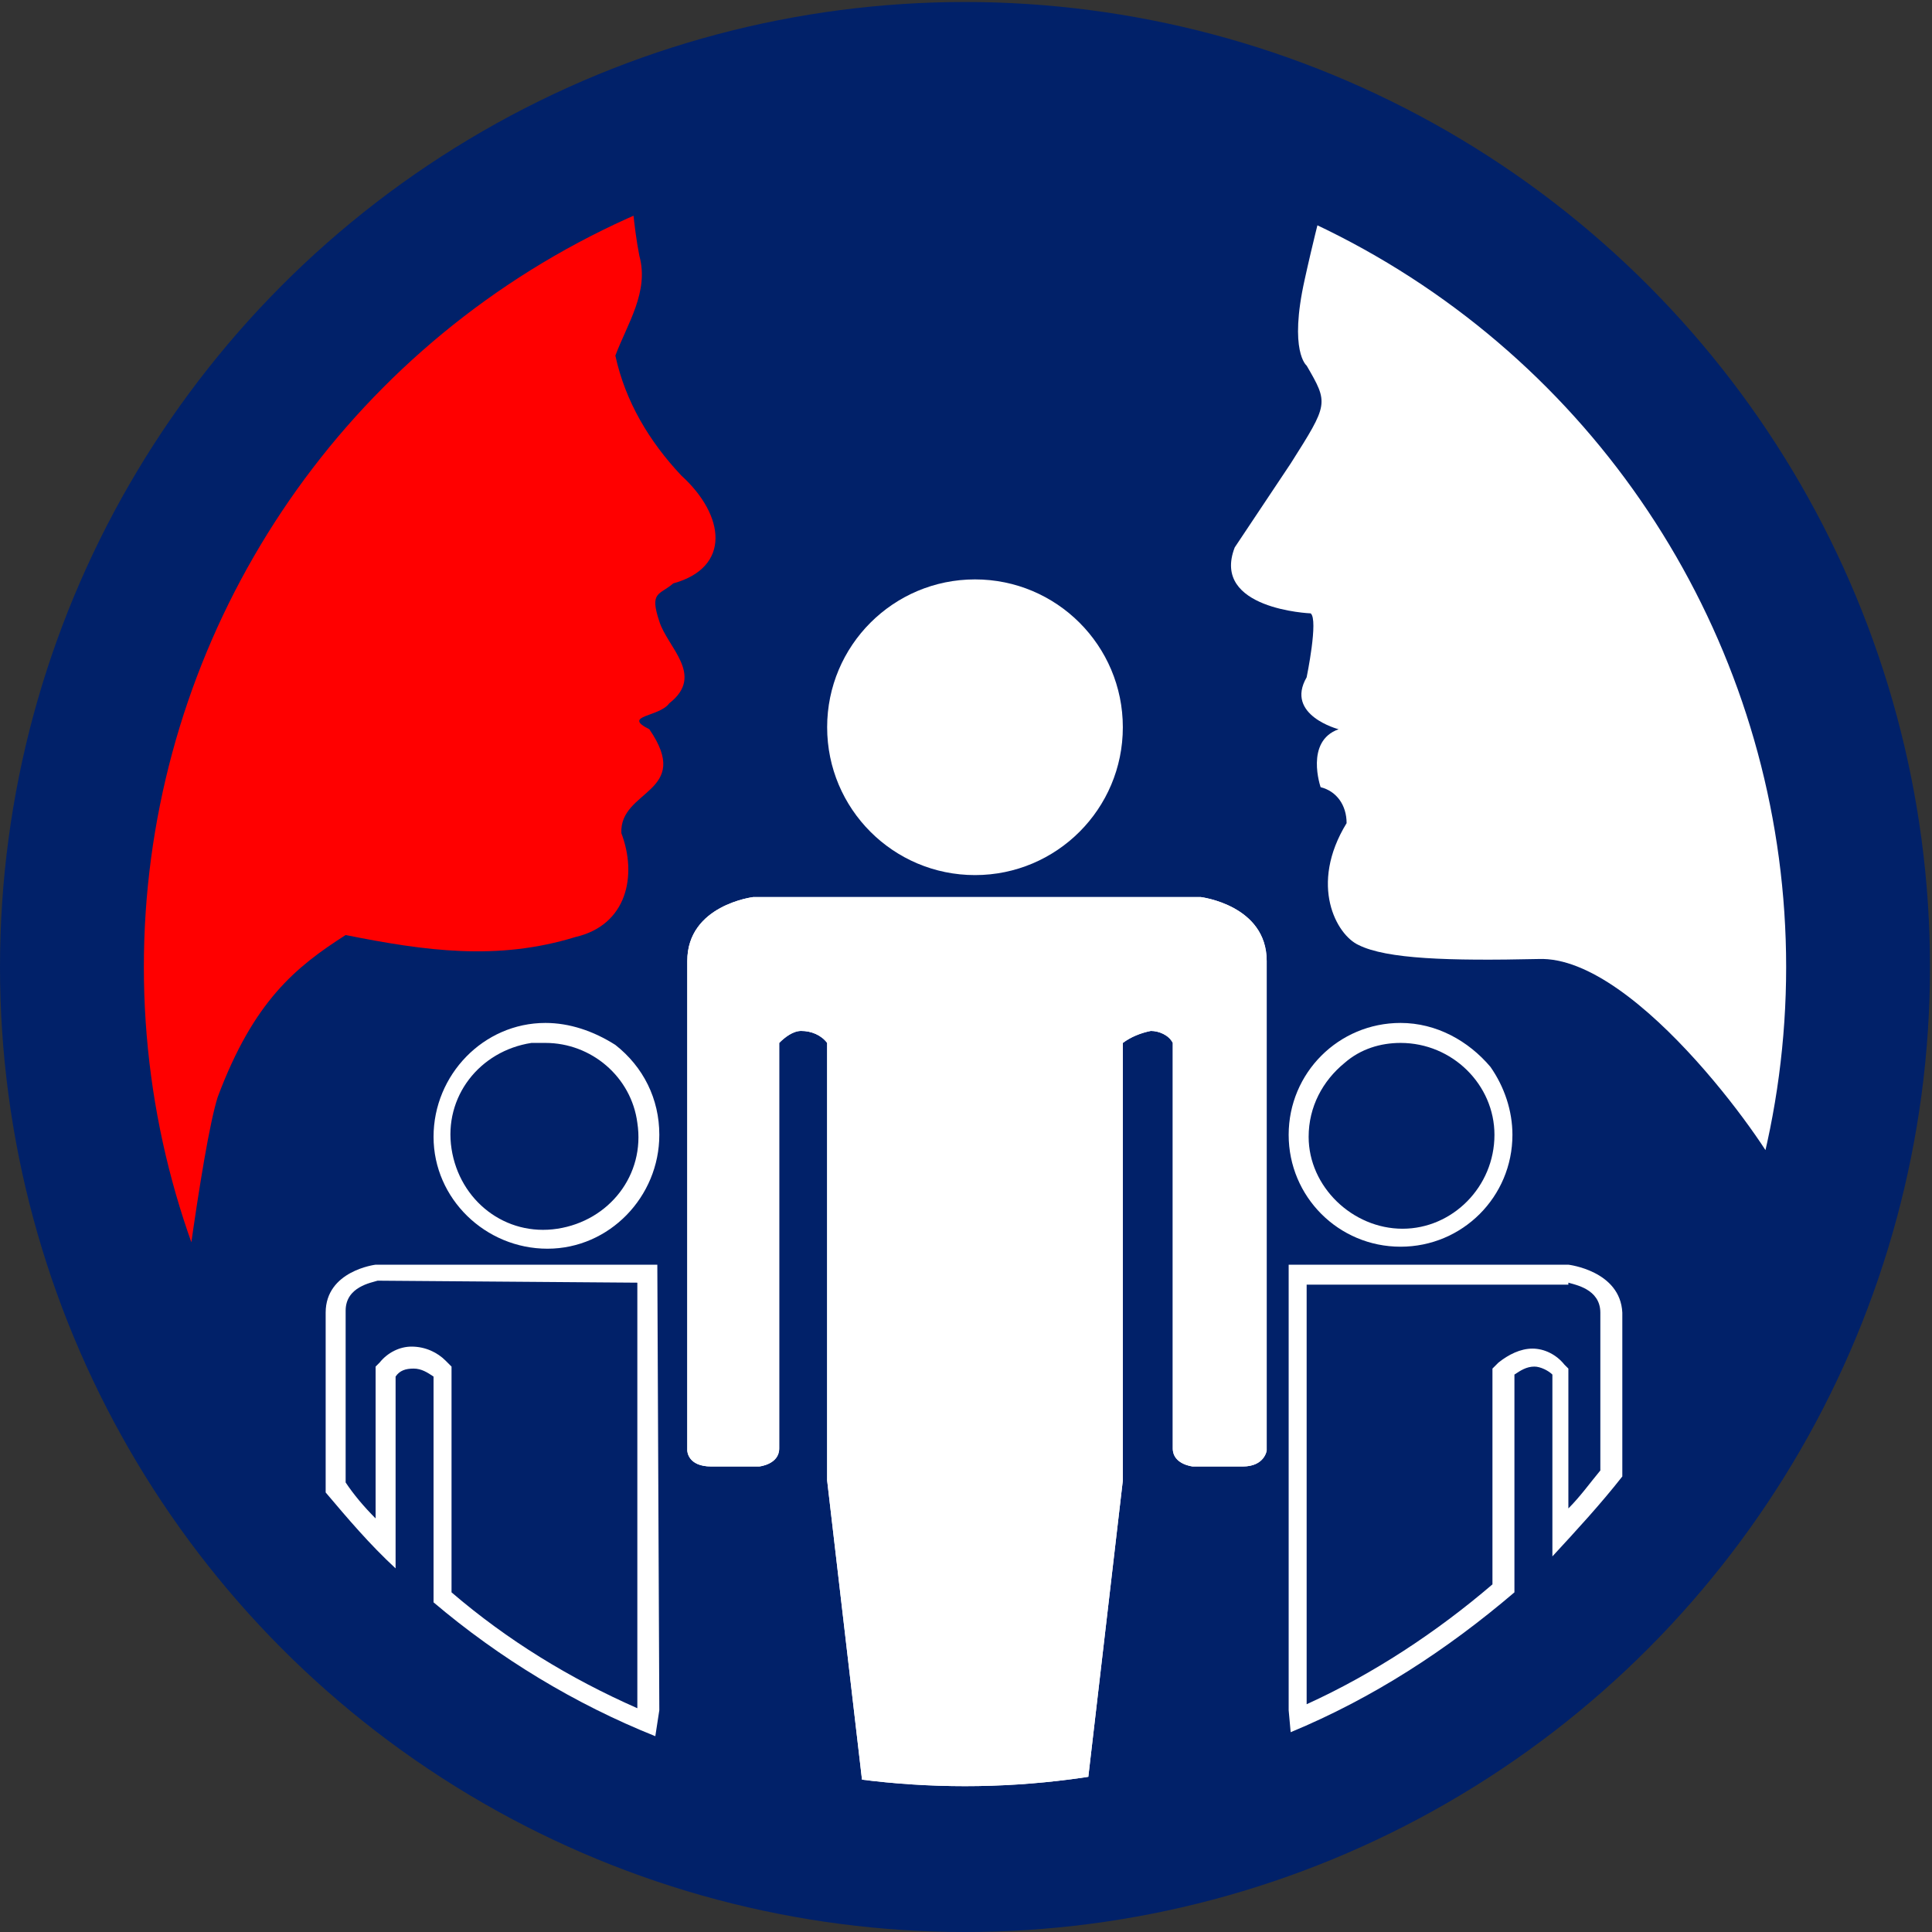
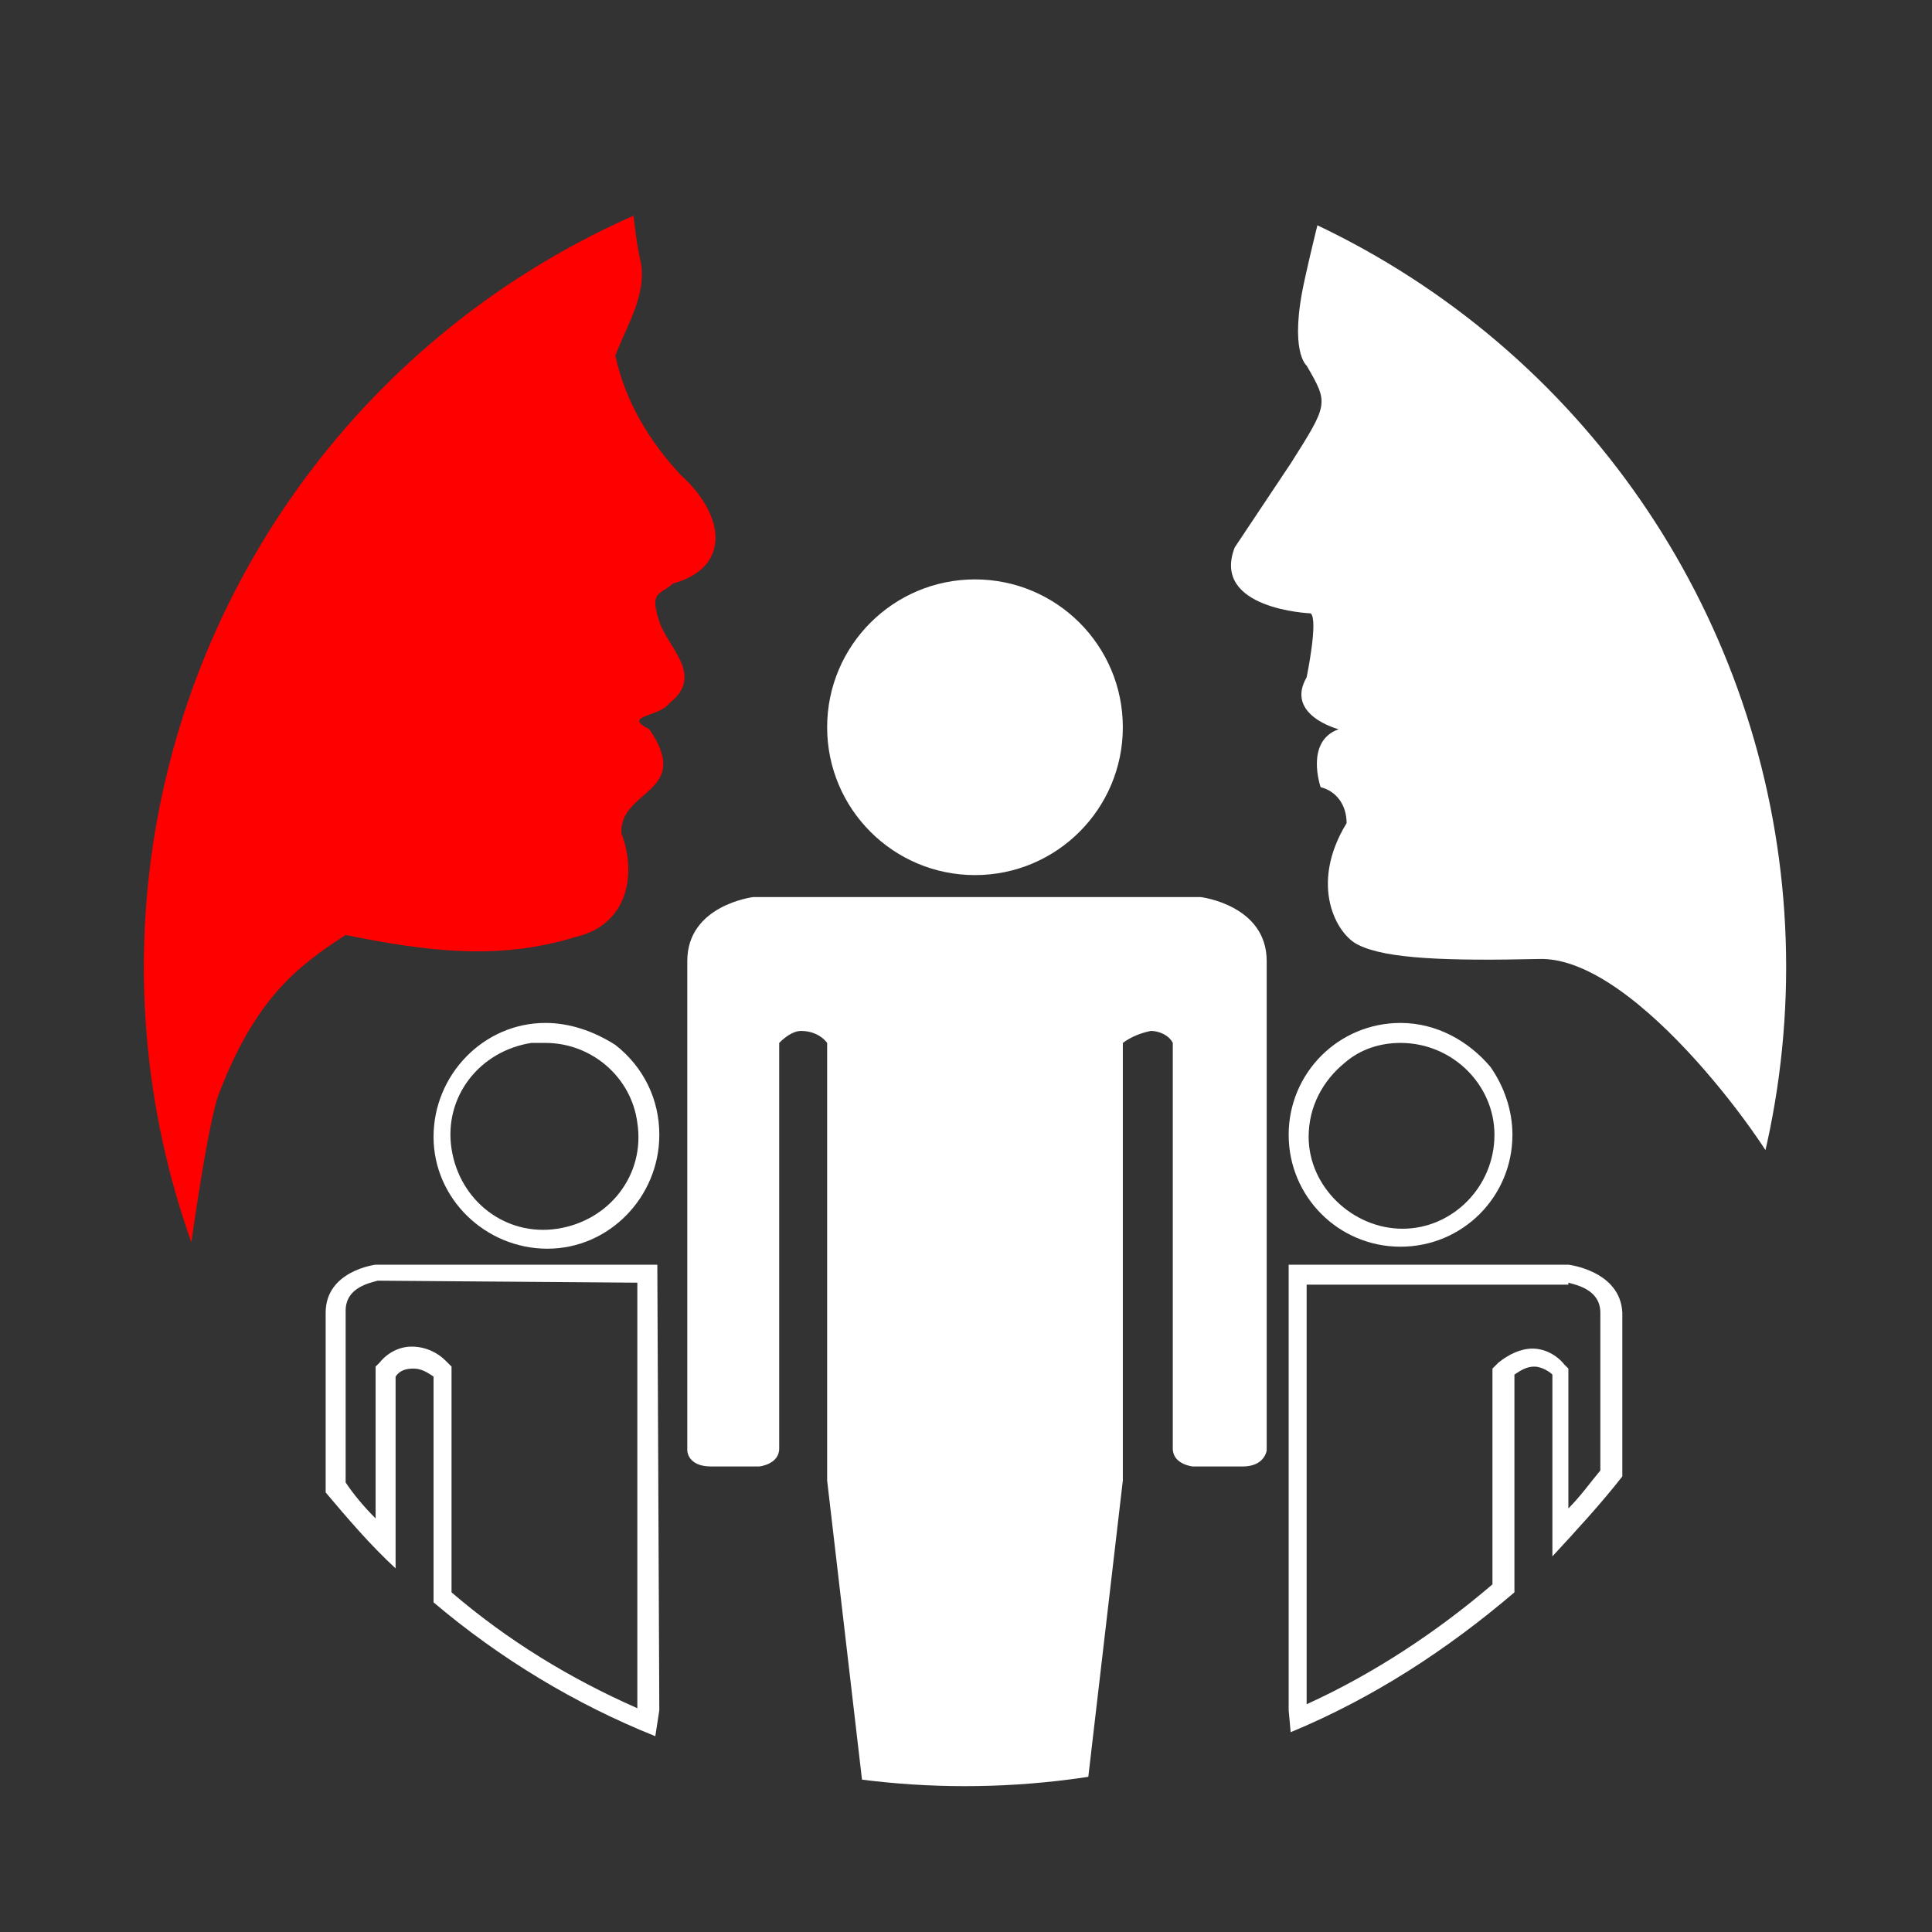
<svg xmlns="http://www.w3.org/2000/svg" xmlns:xlink="http://www.w3.org/1999/xlink" version="1.1" id="Layer_1" x="0px" y="0px" viewBox="0 0 96.7 96.7" style="enable-background:new 0 0 96.7 96.7;" xml:space="preserve">
  <rect x="0" y="0" width="96.7" height="96.7" fill="#333333" stroke="none" />
  <style type="text/css">
	.st0{fill:#012169;}
	.st1{fill:#FFFFFF;}
	.st2{clip-path:url(#SVGID_2_);}
	.st3{clip-path:url(#SVGID_4_);}
	.st4{clip-path:url(#SVGID_6_);}
	.st5{clip-path:url(#SVGID_8_);}
	.st6{fill:#FF0000;}
</style>
  <g id="Layer_2_2_">
    <g id="_ÎÓÈ_1">
-       <circle class="st0" cx="48.3" cy="48.4" r="48.3" />
      <circle class="st1" cx="48.8" cy="36.4" r="7.4" />
      <path class="st1" d="M78.5,64.2c0.3,0.1,1.6,0.3,1.6,1.5v7.9c-0.5,0.6-1,1.3-1.6,1.9v-7l-0.2-0.2c-0.4-0.5-1-0.8-1.6-0.8    c-0.6,0-1.2,0.3-1.7,0.7l-0.3,0.3v10.8c-2.8,2.4-6,4.5-9.3,6v-21H78.5 M78.5,63.3H64.5v22.3l0.1,1.1c4.1-1.7,7.8-4.1,11.2-7V68.8    c0.3-0.2,0.6-0.4,1-0.4c0.3,0,0.7,0.2,0.9,0.4v9.1c1.2-1.3,2.4-2.6,3.5-4v-8.2C81.1,63.6,78.5,63.3,78.5,63.3z" />
      <path class="st1" d="M31.9,64.2v21.3c-3.4-1.5-6.5-3.4-9.3-5.8V68.4l-0.3-0.3c-0.4-0.4-1-0.7-1.7-0.7c-0.6,0-1.2,0.3-1.6,0.8    l-0.2,0.2v7.6c-0.6-0.6-1.1-1.2-1.5-1.8v-8.6c0-1.2,1.3-1.4,1.6-1.5L31.9,64.2 M32.9,63.3H18.8c0,0-2.5,0.3-2.5,2.4v9    c1.1,1.3,2.2,2.6,3.5,3.8v-9.6c0.2-0.3,0.5-0.4,0.9-0.4c0.4,0,0.7,0.2,1,0.4v11.3c3.3,2.8,7.1,5.1,11.1,6.7l0.2-1.3L32.9,63.3    L32.9,63.3z" />
      <path class="st1" d="M70.1,52.2c2.6,0,4.7,2.1,4.7,4.6c0,2.6-2.1,4.7-4.6,4.7s-4.7-2.1-4.7-4.6c0-1.5,0.7-2.8,1.8-3.7    C68.1,52.5,69.1,52.2,70.1,52.2 M70.1,51.2c-3.1,0-5.6,2.5-5.6,5.6c0,3.1,2.5,5.6,5.6,5.6c3.1,0,5.6-2.5,5.6-5.6    c0-1.2-0.4-2.4-1.1-3.4C73.5,52.1,71.9,51.2,70.1,51.2z" />
      <path class="st1" d="M27.3,52.2c2.3,0,4.3,1.7,4.6,4c0.4,2.6-1.4,4.9-4,5.3c-2.6,0.4-4.9-1.4-5.3-4c-0.4-2.6,1.4-4.9,4-5.3    C26.8,52.2,27,52.2,27.3,52.2 M27.3,51.2c-3.1,0-5.6,2.6-5.6,5.7c0,3.1,2.6,5.6,5.7,5.6c3.1,0,5.6-2.6,5.6-5.7    c0-1.8-0.8-3.4-2.2-4.5C29.7,51.6,28.5,51.2,27.3,51.2L27.3,51.2z" />
      <g>
        <defs>
          <circle id="SVGID_1_" cx="48.3" cy="48.4" r="41.1" />
        </defs>
        <clipPath id="SVGID_2_">
          <use xlink:href="#SVGID_1_" style="overflow:visible;" />
        </clipPath>
        <g class="st2">
          <g>
            <defs>
              <circle id="SVGID_3_" cx="48.3" cy="48.4" r="41" />
            </defs>
            <clipPath id="SVGID_4_">
              <use xlink:href="#SVGID_3_" style="overflow:visible;" />
            </clipPath>
            <g class="st3">
              <path class="st1" d="M53.8,94.7l2.4-20.6V52.2c0.4-0.3,0.9-0.5,1.4-0.6c0.4,0,0.9,0.2,1.1,0.6v20.3c0,0.8,1,0.9,1,0.9h2.5        c1.1,0,1.2-0.8,1.2-0.8V48.1c0-2.8-3.3-3.2-3.3-3.2H37.7c0,0-3.3,0.4-3.3,3.2v24.5c0,0,0,0.8,1.2,0.8H38c0,0,1-0.1,1-0.9V52.2        c0.3-0.3,0.7-0.6,1.1-0.6c0.5,0,1,0.2,1.3,0.6v21.9l2.4,20.6H53.8" />
            </g>
          </g>
          <path class="st1" d="M89.6,62.9c0,0.4,0.8,1.5,1.7,2.6c2.2-4.8,4.2-9.7,4.7-15c0.5-6-0.5-12-2.4-17.7      C89.6,21.6,81.2,11.5,69.4,8.4c-1-0.3-1.7-0.7-2.3-1.4c-1,3.3-1.8,7-1.8,7c-0.8,3.6,0.1,4.3,0.1,4.3c1.1,1.9,1.1,1.9-0.8,4.9      c-0.8,1.2-2.8,4.2-2.8,4.2c-1.2,3.1,3.8,3.3,3.8,3.3c0.4,0.3-0.2,3.2-0.2,3.2c-1.1,1.9,1.6,2.6,1.6,2.6      c-1.7,0.6-0.9,2.9-0.9,2.9c0.8,0.2,1.3,0.9,1.3,1.8c-1.9,3.1-0.5,5.6,0.6,6.1c1.4,0.7,4.5,0.8,9,0.7c5-0.2,12,10.1,12.1,10.9      C89.5,60.1,89.6,61.5,89.6,62.9z" />
        </g>
      </g>
      <g>
        <defs>
          <circle id="SVGID_5_" cx="48.3" cy="48.4" r="41.1" />
        </defs>
        <clipPath id="SVGID_6_">
          <use xlink:href="#SVGID_5_" style="overflow:visible;" />
        </clipPath>
        <g class="st4">
          <g>
            <defs>
-               <circle id="SVGID_7_" cx="48.3" cy="48.4" r="41" />
-             </defs>
+               </defs>
            <clipPath id="SVGID_8_">
              <use xlink:href="#SVGID_7_" style="overflow:visible;" />
            </clipPath>
            <g class="st5">
-               <path class="st1" d="M53.8,94.7l2.4-20.6V52.2c0.4-0.3,0.9-0.5,1.4-0.6c0.4,0,0.9,0.2,1.1,0.6v20.3c0,0.8,1,0.9,1,0.9h2.5        c1.1,0,1.2-0.8,1.2-0.8V48.1c0-2.8-3.3-3.2-3.3-3.2H37.7c0,0-3.3,0.4-3.3,3.2v24.5c0,0,0,0.8,1.2,0.8H38c0,0,1-0.1,1-0.9V52.2        c0.3-0.3,0.7-0.6,1.1-0.6c0.5,0,1,0.2,1.3,0.6v21.9l2.4,20.6H53.8" />
+               <path class="st1" d="M53.8,94.7l2.4-20.6V52.2c0.4-0.3,0.9-0.5,1.4-0.6c0.4,0,0.9,0.2,1.1,0.6v20.3c0,0.8,1,0.9,1,0.9h2.5        c1.1,0,1.2-0.8,1.2-0.8c0-2.8-3.3-3.2-3.3-3.2H37.7c0,0-3.3,0.4-3.3,3.2v24.5c0,0,0,0.8,1.2,0.8H38c0,0,1-0.1,1-0.9V52.2        c0.3-0.3,0.7-0.6,1.1-0.6c0.5,0,1,0.2,1.3,0.6v21.9l2.4,20.6H53.8" />
            </g>
          </g>
          <path class="st6" d="M33.7,29.2c2.9-0.8,2.6-3.4,0.4-5.4c-1.6-1.7-2.8-3.7-3.3-6c0.6-1.6,1.7-3.2,1.2-5      c-0.6-3.1-0.3-5.9-1.5-8.6c-0.5,1.2-1.5,2.1-3.1,2.5c-1.1,0.2-2.1,0.6-3.1,0.9c-6,5.8-11.6,12.1-16.6,18.8      c-7.4,9.9-8,21.9-5.9,33.9c0.1,0.6,0.1,1.1,0,1.6c2.1,3.2,4.7,6.2,6.3,9.8c0.1,0.2,0.2,0.4,0.2,0.6c0.5-4.6,1.8-14.9,2.6-17.4      c1.8-4.8,3.9-6.5,6.4-8.1c4,0.8,7.6,1.3,11.5,0.1c2.6-0.6,3.1-3.1,2.3-5.2c-0.1-2.2,3.6-2,1.4-5.2c-1.4-0.7,0.5-0.6,1-1.3      c1.8-1.4-0.1-2.8-0.5-4.1C32.5,29.6,33,29.8,33.7,29.2z" />
        </g>
      </g>
    </g>
  </g>
</svg>